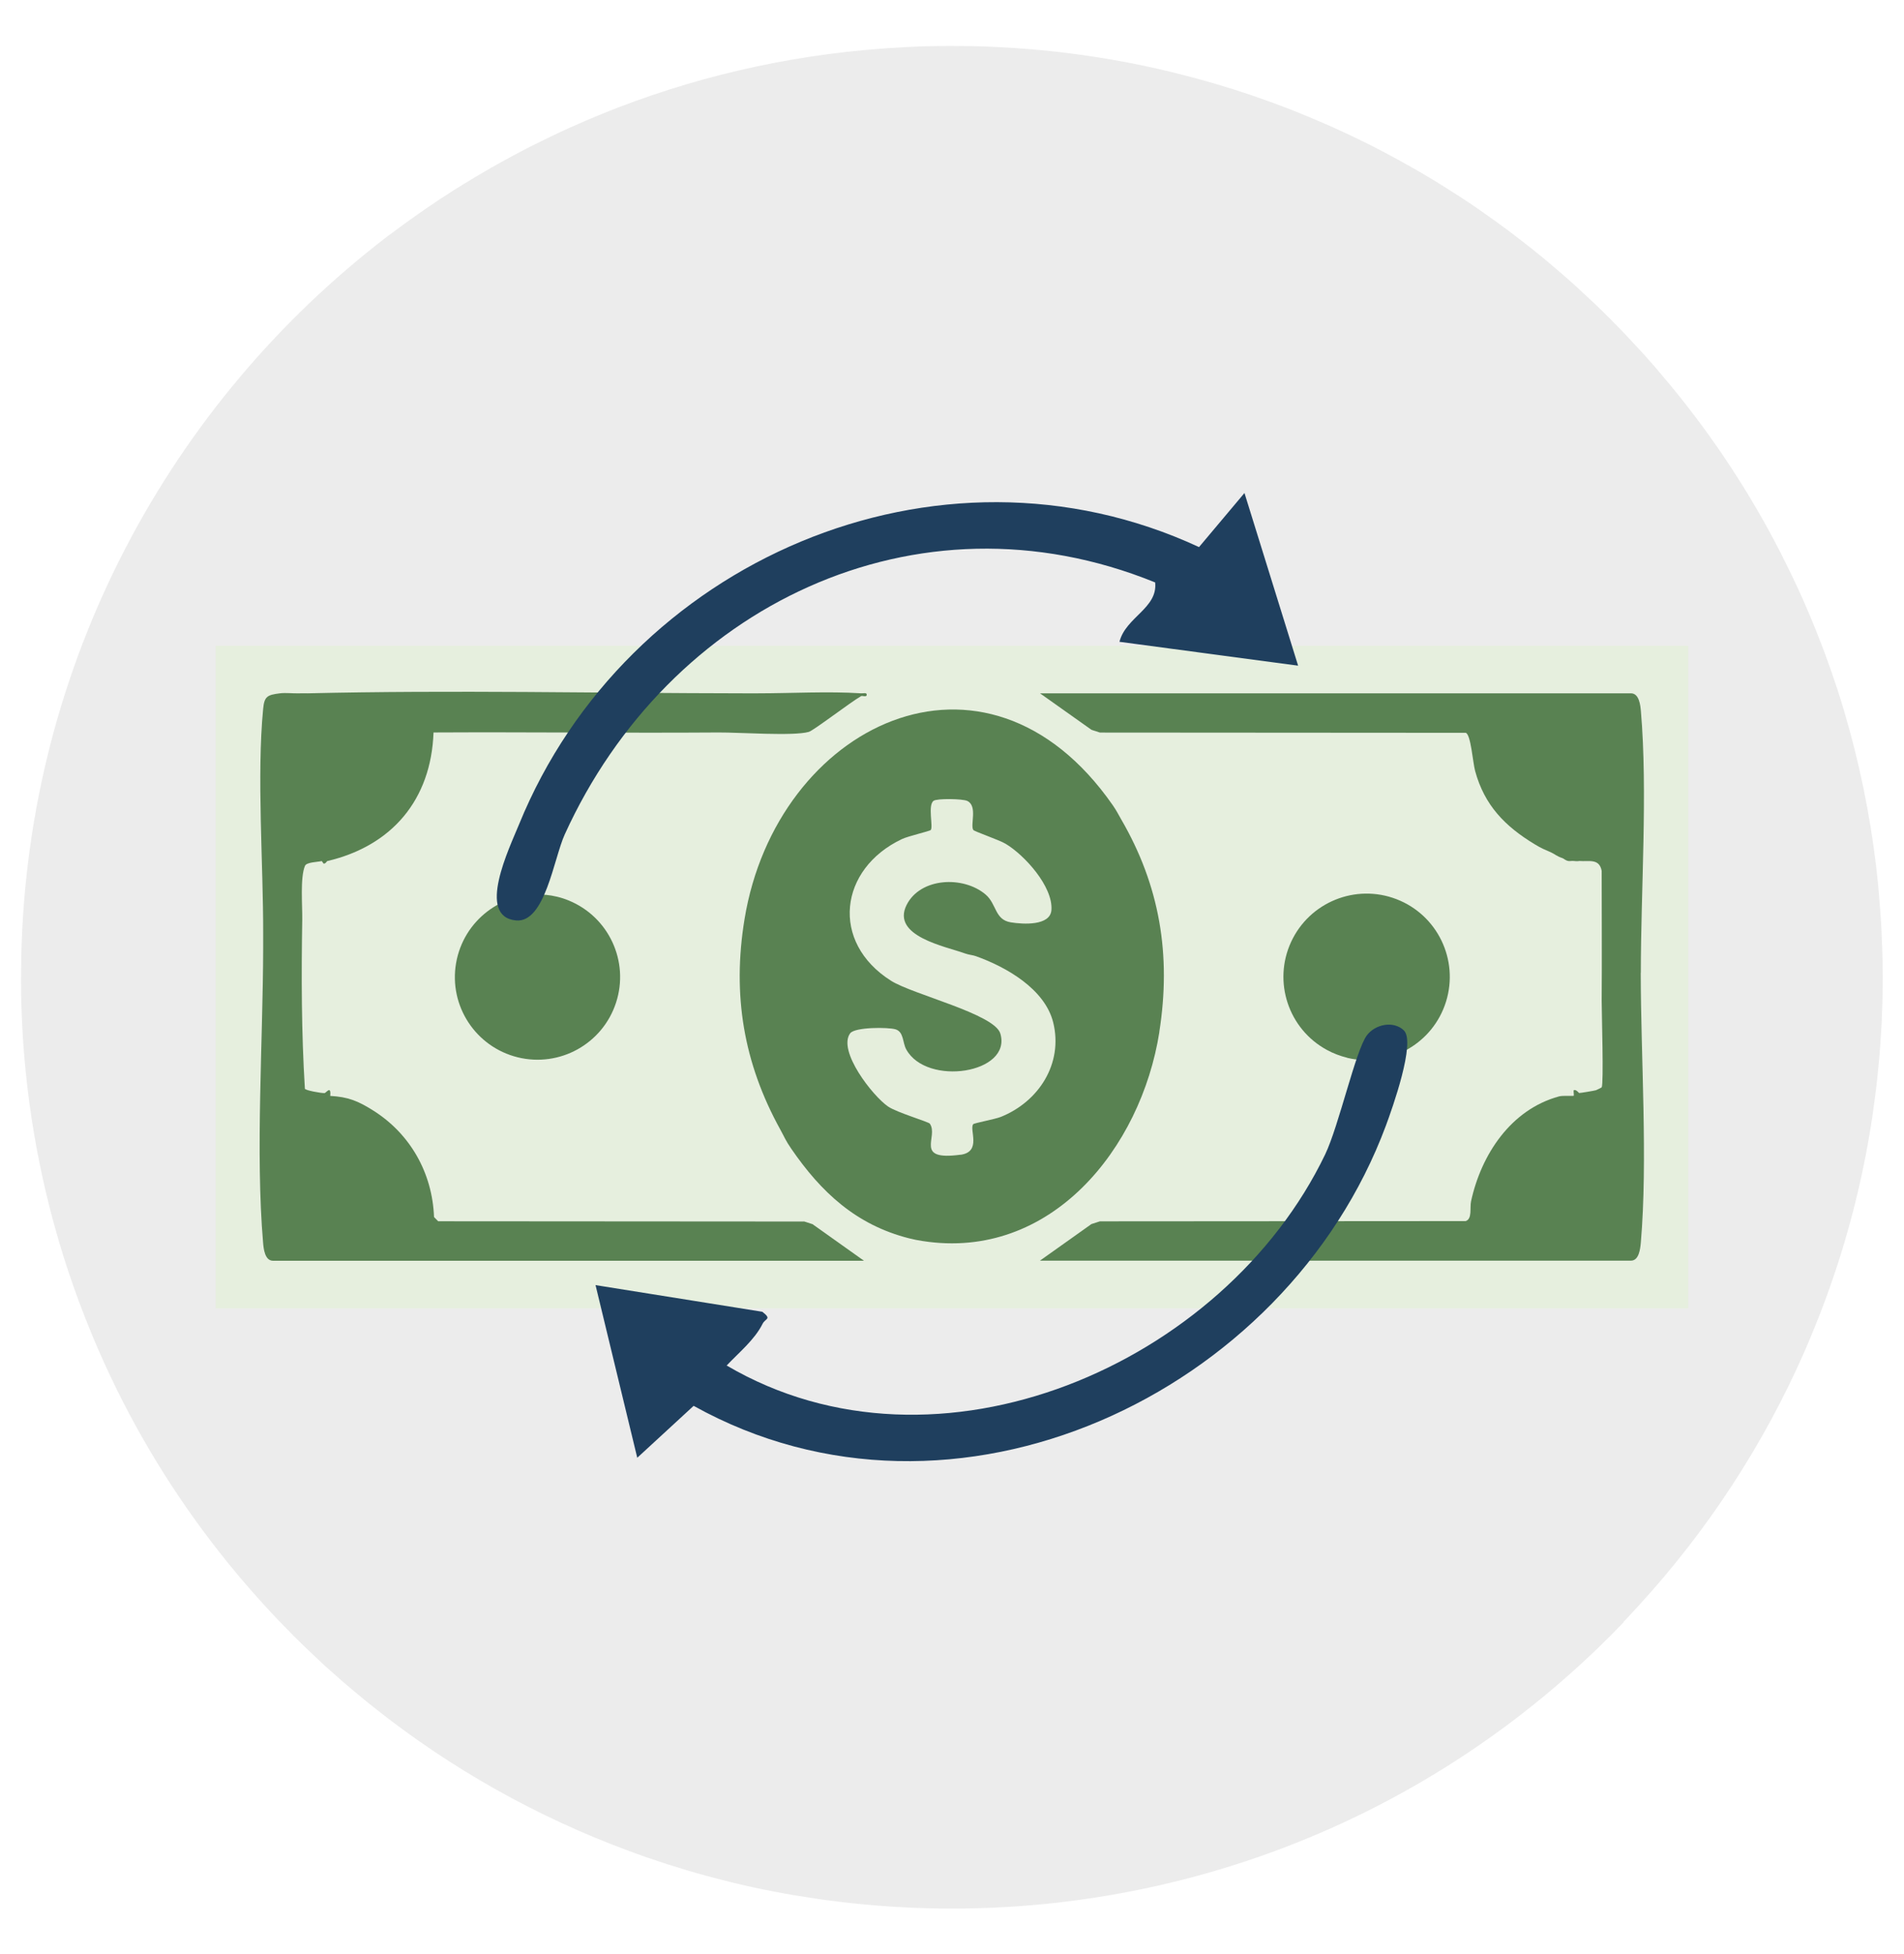
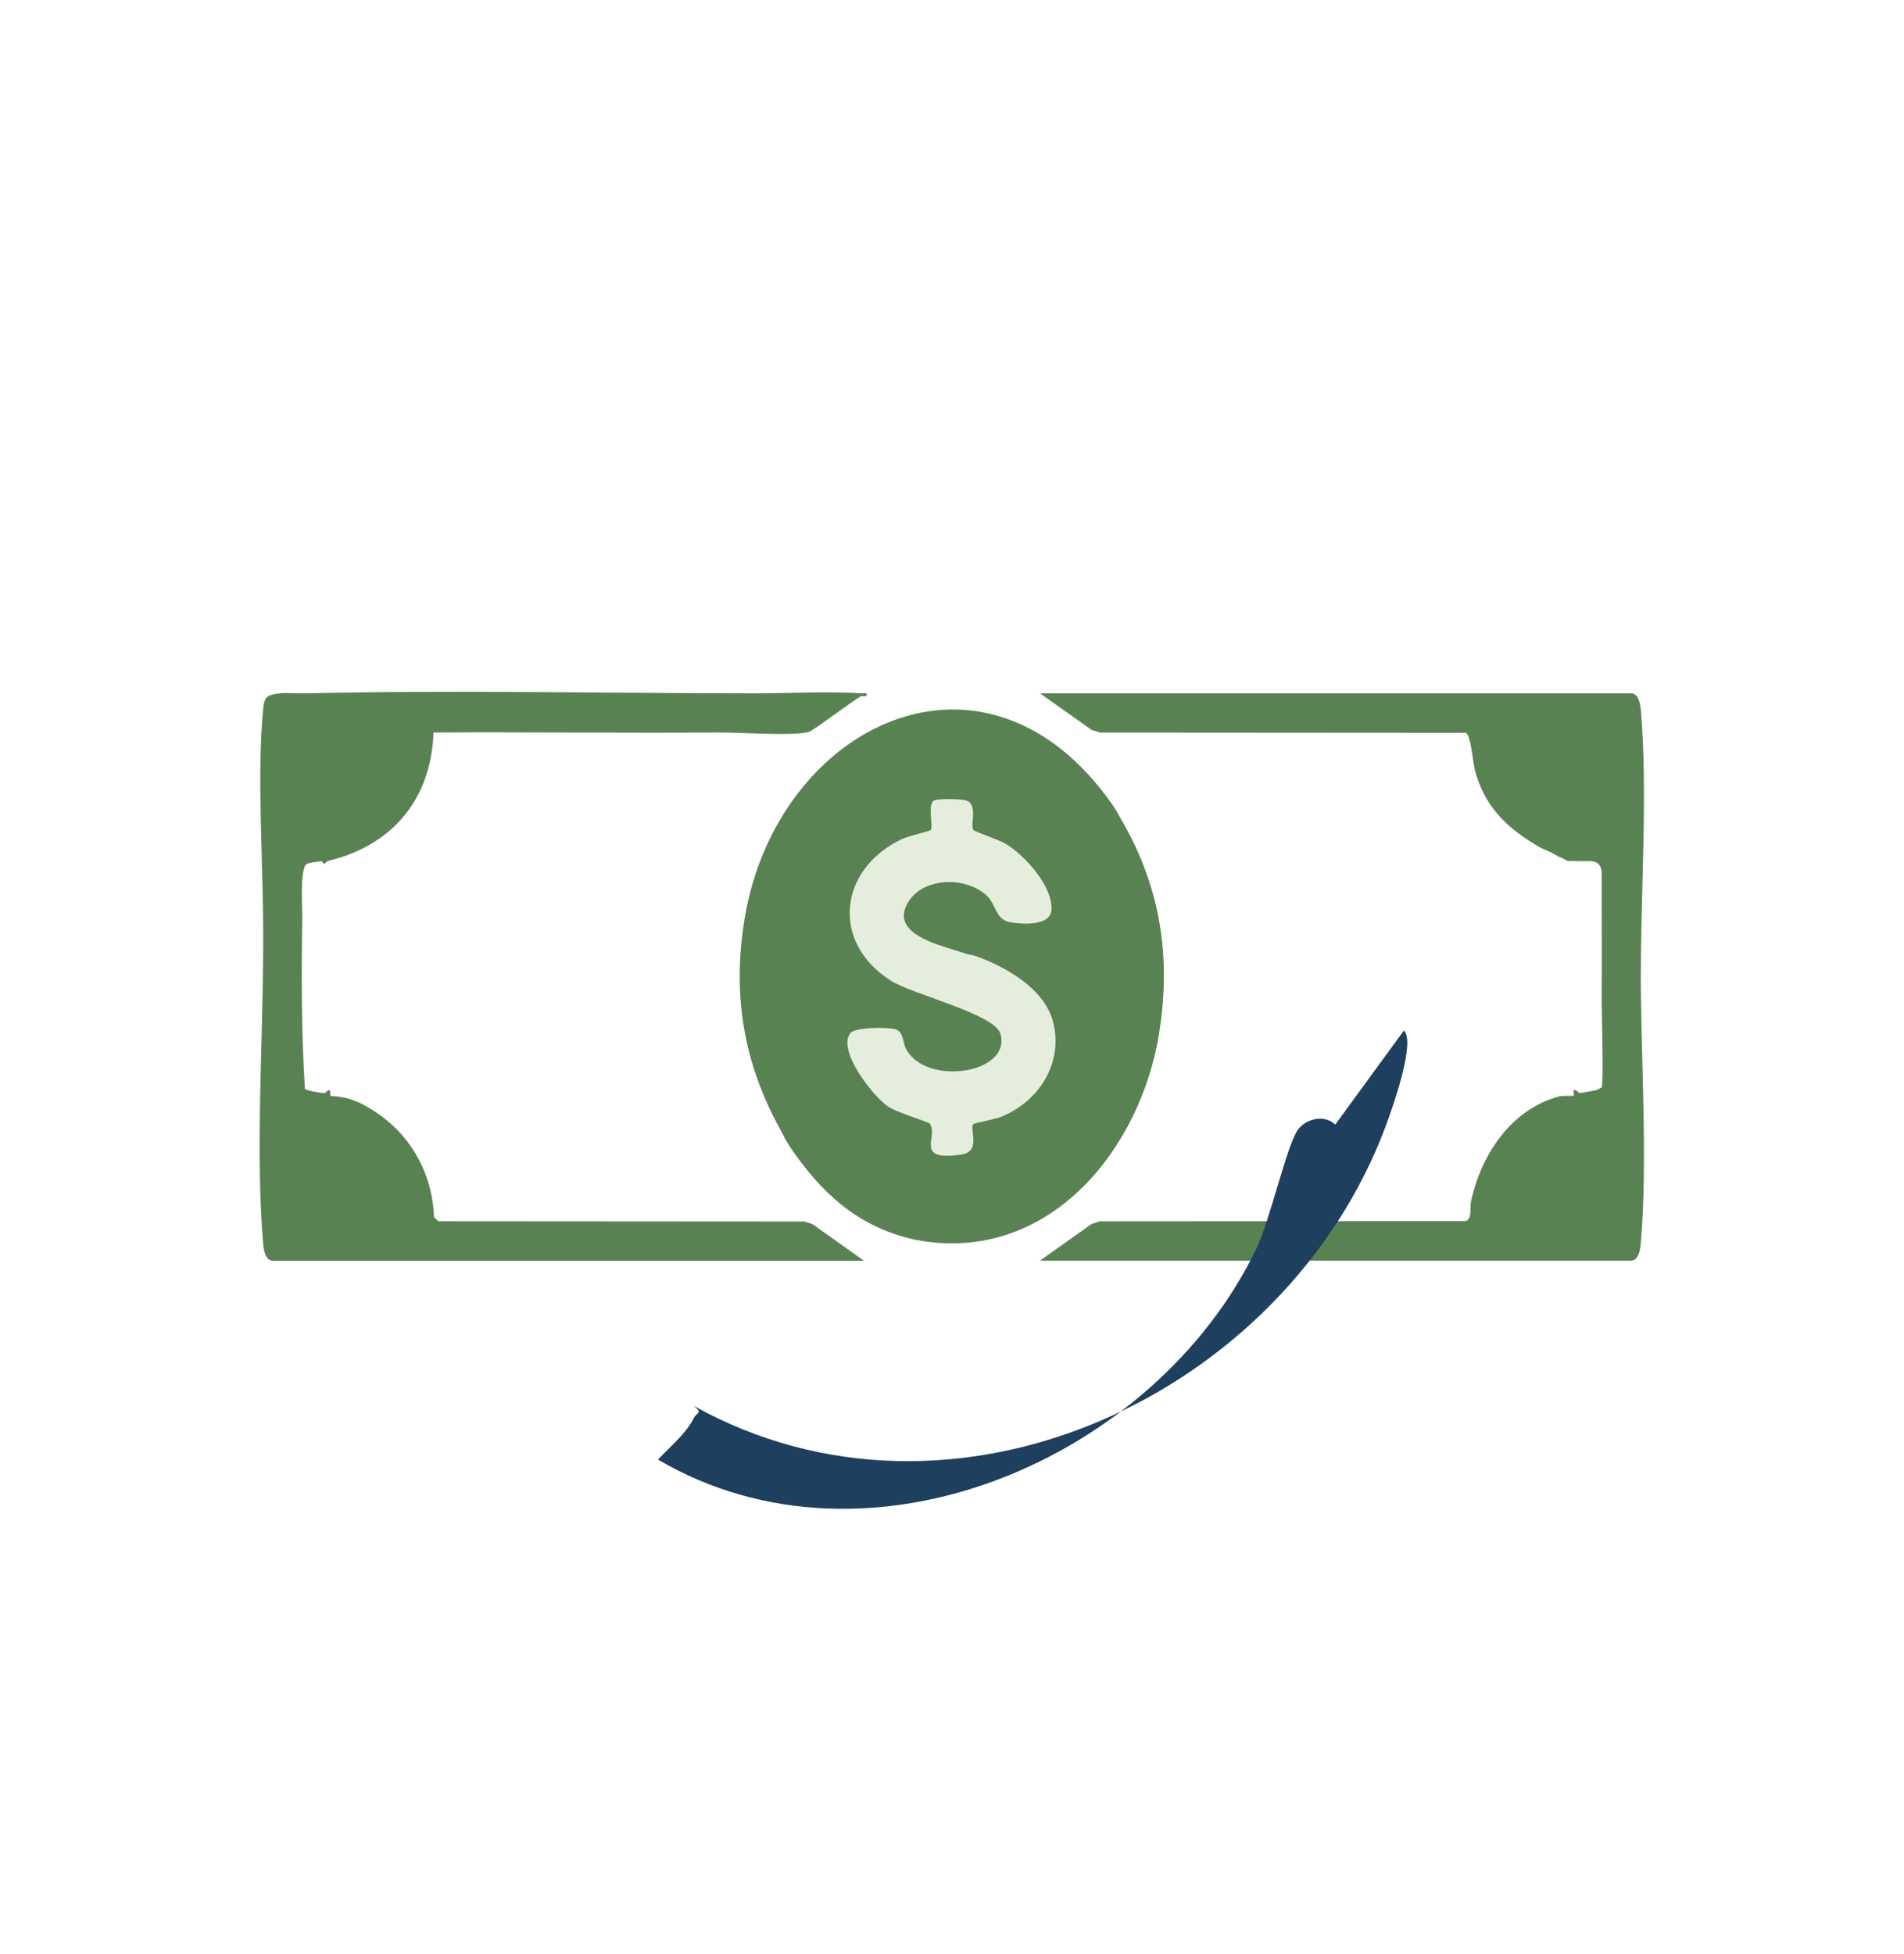
<svg xmlns="http://www.w3.org/2000/svg" id="Calque_4" data-name="Calque 4" viewBox="0 0 230 236">
  <defs>
    <style>
      .cls-1 {
        fill: #598252;
      }

      .cls-2 {
        fill: #1f3f5e;
      }

      .cls-3 {
        fill: #e6efde;
      }

      .cls-4 {
        fill: #ececec;
      }

      .cls-5 {
        fill: #e5eedc;
      }
    </style>
  </defs>
-   <path class="cls-4" d="M196.13,195.86c.15-.15.3-.3.44-.46.43-.46.86-.92,1.28-1.38,8.52-9.28,15.21-19.64,20.05-30.62.07-.17.15-.33.22-.5.15-.34.29-.68.43-1.02,3.71-8.73,6.34-18.03,7.73-27.73,0-.01,0-.02,0-.03.12-.85.23-1.7.34-2.55.01-.09.02-.18.03-.27.09-.78.18-1.57.25-2.36.02-.17.03-.35.05-.52.07-.72.13-1.44.18-2.16.02-.26.03-.52.05-.78.04-.65.08-1.29.12-1.94.02-.37.03-.73.04-1.1.02-.56.05-1.11.06-1.67.01-.58.02-1.15.02-1.73,0-.35.01-.69.01-1.04,0-.48-.01-.95-.02-1.43,0-.44,0-.87-.02-1.31-.01-.62-.04-1.23-.07-1.85-.01-.3-.02-.59-.03-.89-.03-.71-.08-1.41-.13-2.11-.01-.2-.02-.4-.04-.59-.06-.78-.12-1.55-.19-2.33-.01-.11-.02-.23-.03-.34-.08-.85-.17-1.69-.27-2.53,0-.04,0-.07-.01-.11-.76-6.34-2.05-12.52-3.81-18.49,0-.03-.02-.06-.02-.08-.24-.81-.49-1.62-.75-2.42-.03-.1-.07-.21-.1-.31-.24-.72-.48-1.44-.73-2.16-.07-.2-.14-.4-.21-.59-.22-.62-.44-1.24-.67-1.85-.11-.3-.23-.61-.35-.91-.19-.5-.39-1.01-.59-1.51-.17-.42-.34-.84-.51-1.25-.16-.38-.32-.76-.48-1.14-.23-.53-.46-1.05-.69-1.58-.12-.27-.24-.53-.36-.8-.29-.63-.58-1.25-.88-1.88-.08-.16-.15-.31-.23-.47-.35-.71-.7-1.43-1.06-2.14-.03-.07-.07-.13-.1-.2-3.63-7.09-8.07-13.88-13.31-20.22-.04-.05-.08-.09-.12-.14-.53-.64-1.07-1.28-1.61-1.91-.09-.1-.18-.2-.26-.3-.5-.58-1.01-1.15-1.53-1.72-.14-.15-.28-.3-.42-.45-.48-.52-.96-1.04-1.45-1.56-.11-.12-.23-.23-.34-.35-.52-.54-1.03-1.07-1.56-1.6-.04-.04-.07-.07-.11-.11-1.14-1.14-2.3-2.24-3.49-3.33-.14-.13-.28-.26-.42-.39-1.08-.98-2.19-1.94-3.31-2.88-.27-.23-.55-.46-.82-.69-1-.82-2.02-1.62-3.05-2.41-.39-.3-.78-.6-1.18-.9-.95-.71-1.92-1.4-2.89-2.08-.45-.31-.89-.63-1.34-.93-.97-.66-1.96-1.29-2.95-1.92-.49-.31-.98-.62-1.47-.92-1-.61-2-1.2-3.02-1.77-.48-.27-.97-.55-1.45-.81-1.06-.58-2.13-1.15-3.21-1.7-.42-.21-.85-.42-1.27-.63-1.17-.57-2.34-1.13-3.53-1.66-.3-.14-.61-.27-.92-.4-1.32-.58-2.64-1.13-3.98-1.66-.1-.04-.21-.08-.31-.12-3.01-1.17-6.09-2.22-9.22-3.13-.02,0-.03,0-.05-.01-1.58-.46-3.17-.88-4.77-1.28-.01,0-.03,0-.04-.01-4.75-1.16-9.61-2.01-14.58-2.55-.03,0-.07,0-.1-.01-1.52-.16-3.04-.29-4.58-.39-.21-.01-.43-.03-.64-.04-1.46-.09-2.92-.15-4.39-.18-.23,0-.45,0-.68,0-.58,0-1.16-.02-1.74-.02-.9,0-1.79.01-2.68.03-.04,0-.08,0-.12,0-1.56.04-3.1.12-4.64.22-.15,0-.3.02-.45.03-1.57.11-3.13.25-4.68.42-.06,0-.12.01-.18.02-11.79,1.33-23.02,4.47-33.41,9.16-.02,0-.04.02-.06.03-1.38.62-2.74,1.28-4.09,1.95-.23.11-.46.23-.69.34-1.23.63-2.45,1.28-3.66,1.96-.33.18-.66.36-.98.55-1.15.66-2.29,1.34-3.42,2.03-.35.22-.71.44-1.06.66-1.12.71-2.23,1.44-3.32,2.19-.33.22-.66.45-.98.68-1.13.79-2.24,1.6-3.34,2.43-.12.09-.24.17-.36.26,0,0,0,0,0,0C20.56,48.59,3.35,80.02,2.57,115.5c0,0,0,0,0,0,0,.35,0,.7-.01,1.06,0,.48-.02.97-.02,1.45,0,.06,0,.13,0,.19,0,.21,0,.43,0,.64,0,.71.01,1.41.03,2.11,0,.19.01.39.02.58.02.74.05,1.47.09,2.21,0,.13.02.27.02.4.04.8.09,1.61.15,2.41,0,.07.01.14.02.2.07.88.14,1.75.23,2.62,0,0,0,.01,0,.02,1.04,10.33,3.47,20.25,7.11,29.56.09.23.18.45.27.68.23.57.46,1.13.69,1.7.15.36.3.71.45,1.07.18.42.36.83.55,1.25.2.45.41.91.61,1.36.13.29.27.57.4.86.26.55.52,1.1.79,1.65.06.13.13.26.19.39,3.89,7.86,8.75,15.35,14.59,22.31.09.11.18.21.26.32.39.46.78.91,1.18,1.36.21.25.43.49.65.74.35.39.7.78,1.05,1.17.28.31.57.62.86.93.32.34.64.68.96,1.02.35.36.7.72,1.06,1.08.23.24.46.48.69.71.05.05.11.11.16.16.38.38.77.75,1.15,1.12.63.61,1.27,1.21,1.91,1.81.22.2.43.41.65.61.47.42.94.84,1.41,1.25.17.15.34.3.51.45.52.45,1.04.89,1.56,1.33.11.09.22.18.33.27.58.49,1.17.96,1.76,1.44.02.01.03.03.05.04,9.54,7.62,20.04,13.45,31.04,17.51.57.21,1.13.42,1.71.62.18.06.37.12.55.19.67.23,1.35.46,2.03.68.13.04.27.08.4.13.73.23,1.47.46,2.21.68.1.03.2.06.3.09.77.23,1.55.45,2.33.66.08.02.15.04.23.06.8.21,1.59.42,2.4.62.07.02.13.03.2.05.8.2,1.61.38,2.42.56.07.02.15.03.22.05.79.17,1.59.34,2.39.49.09.02.19.04.28.05.77.15,1.54.29,2.32.42.13.02.25.04.38.06.72.12,1.45.23,2.18.34.18.03.36.05.55.08.27.04.53.08.8.12,0,0,0,0,0-.01,32.82,4.43,67.21-5.63,92.85-30.17,0,0,0,0,0,0,.43-.41.86-.84,1.28-1.26.17-.17.34-.33.51-.49.02-.02.04-.04.06-.06.52-.53,1.04-1.06,1.55-1.59Z" />
  <g>
    <path class="cls-5" d="M117.87,115.47c3.66,1.3,8.36,3.96,9.36,8.03,1.21,4.95-1.75,9.54-6.32,11.38-.69.28-3.23.75-3.34.88-.53.61,1.07,3.34-1.54,3.7-5.7.77-2.6-2.18-3.71-3.75-.16-.22-3.99-1.35-5.03-2.06-1.87-1.27-6.14-6.74-4.59-8.85.56-.76,4.57-.75,5.48-.48,1.01.3.84,1.61,1.29,2.42,2.46,4.5,12.8,2.92,11.37-1.91-.7-2.37-10.57-4.71-13.21-6.38-7.37-4.66-6.27-13.52,1.33-17.11.73-.35,3.35-.95,3.47-1.09.33-.37-.39-3.01.35-3.53.43-.3,3.52-.25,4.07.02,1.27.62.33,2.89.72,3.5.11.18,3.14,1.21,3.9,1.67,2.3,1.37,5.74,5.17,5.54,8-.14,1.93-3.42,1.73-4.9,1.49-1.96-.31-1.7-2.21-3.05-3.36-2.69-2.29-7.89-2.06-9.55,1.27-1.88,3.78,4.78,5.01,7.01,5.83.51.19,1,.21,1.35.34Z" />
-     <path class="cls-3" d="M26.05,78v80h177.89v-80H26.05ZM32.97,152.26c-.99,0-1.13-1.45-1.2-2.18-.93-10.83,0-24.49.01-35.63,0-.56,0-1.13,0-1.69.02-8.41-.79-19.07,0-27.18.15-1.49.52-1.66,2.02-1.85.72-.09,1.6.03,2.36,0,.34-.01.68,0,1.01,0,17.42-.41,35.2-.02,52.66,0,.34,0,.68,0,1.01,0,.23,0,.45,0,.68,0,4.04,0,8.51-.26,12.49,0,.27.02.68-.13.68.17,0,.35-.53.08-.68.17-1.27.72-5.72,4.15-6.32,4.32-1.86.53-8.44.05-10.9.07-11.47.08-22.96-.06-34.43,0-.29,8.11-5,13.69-12.83,15.53-.08.02-.22.36-.46.3l-.21-.3c-.49.11-1.84.12-2.03.58-.6,1.41-.3,4.82-.33,6.51-.12,6.79-.1,13.63.32,20.4.03.2,1.99.55,2.38.53.17,0,.81-.99.68.34,2.15.13,3.33.6,5.17,1.75,4.48,2.81,7.17,7.54,7.37,12.88l.5.51,44.19.03,1.02.33,6.22,4.42H32.97ZM74.43,121.09c-1.62,4.97-6.8,7.86-11.88,6.61-5.08-1.25-8.33-6.21-7.45-11.36.88-5.16,5.58-8.76,10.79-8.26.97.09,1.92.33,2.82.69,4.84,1.98,7.34,7.35,5.72,12.33ZM111.46,149.9c-.59-.09-1.11-.19-1.69-.34-6.37-1.63-10.58-5.56-14.18-10.8-.71-1.03-.81-1.38-1.35-2.36-4.39-7.98-5.81-16.2-4.3-25.39,3.84-23.4,29.05-35.88,44.47-13.76.52.75.61.99,1.01,1.69,4.67,8.01,6.09,16.39,4.62,25.72-2.21,14.06-13.1,27.65-28.59,25.25ZM198.22,150.08c-.06.73-.21,2.18-1.2,2.18h-71.39l6.22-4.42,1.02-.33,44.19-.03c.82-.27.48-1.61.65-2.39,1.21-5.63,4.79-11.08,10.63-12.67.49-.13,1.69-.02,1.77-.08.05-.04-.03-.48,0-.67.31-.12.62.34.67.34.18,0,1.85-.28,2.03-.34.04-.01.66-.3.68-.34.26-.45,0-9,0-10.46.03-5.22-.01-10.46,0-15.69-.29-1.55-1.58-1.09-2.69-1.19-.05,0-.19.06-.68,0-.22-.03-.48.04-.68,0-.35-.08-.52-.29-.68-.34-.73-.24-.9-.47-1.35-.68-.93-.42-1.11-.46-2.03-1.01-3.55-2.15-6.06-4.68-7.18-8.85-.28-1.04-.51-4.4-1.13-4.6l-44.19-.03-1.02-.33-6.22-4.41h71.39c.99,0,1.13,1.45,1.2,2.18.82,9.63-.02,21.66-.01,31.58,0,10.21.86,22.67.01,32.59ZM155.96,113.77c2.22-4.81,7.79-7.07,12.73-5.17,4.94,1.9,7.57,7.31,5.99,12.37-1.57,5.06-6.8,8.03-11.95,6.79-.85-.21-1.67-.52-2.44-.94-4.66-2.53-6.55-8.23-4.33-13.04Z" />
    <g>
      <path class="cls-1" d="M97.12,147.52l-44.19-.03-.5-.51c-.2-5.34-2.89-10.07-7.37-12.88-1.83-1.15-3.02-1.63-5.17-1.75.13-1.33-.51-.35-.68-.34-.4.02-2.35-.33-2.38-.53-.42-6.77-.43-13.61-.32-20.4.03-1.69-.27-5.1.33-6.51.19-.46,1.54-.46,2.03-.58l.21.3c.25.06.38-.28.46-.3,7.82-1.84,12.54-7.42,12.83-15.53,11.47-.06,22.96.08,34.43,0,2.45-.02,9.04.46,10.9-.07.59-.17,5.04-3.59,6.32-4.32.15-.09.68.18.68-.17,0-.3-.41-.15-.68-.17-3.98-.26-8.45,0-12.49,0-.23,0-.45,0-.68,0-.34,0-.68,0-1.01,0-17.46-.02-35.24-.41-52.66,0-.34,0-.68-.01-1.01,0-.76.03-1.64-.09-2.36,0-1.5.19-1.88.36-2.02,1.85-.79,8.11.02,18.76,0,27.18,0,.56,0,1.13,0,1.69-.02,11.14-.94,24.8-.01,35.63.06.73.21,2.18,1.2,2.18h71.39l-6.22-4.42-1.02-.33Z" />
      <path class="cls-1" d="M198.21,117.49c0-9.91.84-21.94.01-31.58-.06-.73-.21-2.18-1.2-2.18h-71.39l6.22,4.41,1.02.33,44.19.03c.62.2.85,3.56,1.13,4.6,1.13,4.17,3.63,6.7,7.18,8.85.91.55,1.09.59,2.03,1.01.45.21.62.43,1.35.68.16.05.32.26.68.34.19.04.46-.03.68,0,.48.06.63,0,.68,0,1.11.1,2.4-.36,2.69,1.19,0,5.23.04,10.46,0,15.69,0,1.46.26,10.01,0,10.46-.02.03-.64.33-.68.34-.18.06-1.84.34-2.03.34-.06,0-.36-.46-.67-.34-.04.19.05.64,0,.67-.08.06-1.28-.05-1.77.08-5.84,1.59-9.41,7.05-10.63,12.67-.17.78.17,2.12-.65,2.39l-44.19.03-1.02.33-6.22,4.42h71.39c.99,0,1.13-1.45,1.2-2.18.85-9.92,0-22.38-.01-32.59Z" />
-       <path class="cls-1" d="M65.88,108.07c-5.21-.5-9.91,3.11-10.79,8.26-.88,5.16,2.38,10.11,7.45,11.36,5.08,1.25,10.26-1.63,11.88-6.61,1.62-4.97-.88-10.35-5.72-12.33-.9-.37-1.85-.6-2.82-.69Z" />
-       <path class="cls-1" d="M162.73,127.75c5.15,1.24,10.38-1.73,11.95-6.79,1.57-5.06-1.05-10.47-5.99-12.37-4.94-1.9-10.51.36-12.73,5.17-2.22,4.81-.32,10.52,4.33,13.04.77.42,1.59.73,2.44.94Z" />
      <path class="cls-1" d="M140.04,124.64c1.47-9.33.05-17.7-4.62-25.72-.41-.7-.49-.94-1.01-1.69-15.42-22.12-40.63-9.64-44.47,13.76-1.51,9.19-.1,17.41,4.3,25.39.54.98.64,1.33,1.35,2.36,3.6,5.24,7.81,9.17,14.18,10.8.58.15,1.1.25,1.69.34,15.48,2.4,26.38-11.19,28.59-25.25ZM116.03,139.45c-5.7.77-2.6-2.18-3.71-3.75-.16-.22-3.99-1.35-5.03-2.06-1.87-1.27-6.14-6.74-4.59-8.85.56-.76,4.57-.75,5.48-.48,1.01.31.84,1.61,1.29,2.42,2.46,4.5,12.8,2.92,11.37-1.91-.7-2.37-10.57-4.71-13.21-6.38-7.37-4.66-6.27-13.52,1.33-17.11.73-.35,3.35-.95,3.47-1.09.33-.37-.39-3.01.35-3.53.43-.3,3.52-.25,4.07.02,1.27.62.33,2.89.72,3.5.11.18,3.14,1.21,3.9,1.67,2.3,1.37,5.74,5.17,5.54,8-.14,1.93-3.42,1.73-4.9,1.49-1.96-.31-1.7-2.21-3.05-3.36-2.69-2.29-7.89-2.06-9.55,1.27-1.88,3.78,4.78,5.01,7.01,5.83.51.19,1,.21,1.35.34,3.66,1.3,8.36,3.96,9.36,8.03,1.21,4.95-1.75,9.54-6.32,11.38-.69.28-3.23.75-3.34.88-.53.61,1.07,3.34-1.54,3.7Z" />
    </g>
  </g>
  <g>
-     <path class="cls-2" d="M169.59,124.45c1.45,1.41-1.4,9.4-2.18,11.5-12.1,32.48-52.15,51.34-83.62,33.83l-6.81,6.27-5.04-20.85,20.15,3.22c1.19.93.36.77.02,1.47-.97,1.93-2.87,3.47-4.33,5.02,25.5,14.97,60.09-.1,72.3-25.5,1.66-3.46,3.68-12.58,5.04-14.38,1.02-1.35,3.23-1.79,4.48-.58Z" />
-     <path class="cls-2" d="M156.8,80.39l-21.57-2.88c.75-2.98,4.65-4.06,4.31-7.17-28.92-11.76-58.83,2.97-71.32,30.43-1.33,2.93-2.38,10.7-5.87,10.39-4.86-.44-.82-8.74.35-11.6,12.93-31.74,50.49-48.17,82.14-33.49l5.49-6.53,6.48,20.85Z" />
+     <path class="cls-2" d="M169.59,124.45c1.45,1.41-1.4,9.4-2.18,11.5-12.1,32.48-52.15,51.34-83.62,33.83c1.19.93.36.77.02,1.47-.97,1.93-2.87,3.47-4.33,5.02,25.5,14.97,60.09-.1,72.3-25.5,1.66-3.46,3.68-12.58,5.04-14.38,1.02-1.35,3.23-1.79,4.48-.58Z" />
  </g>
</svg>